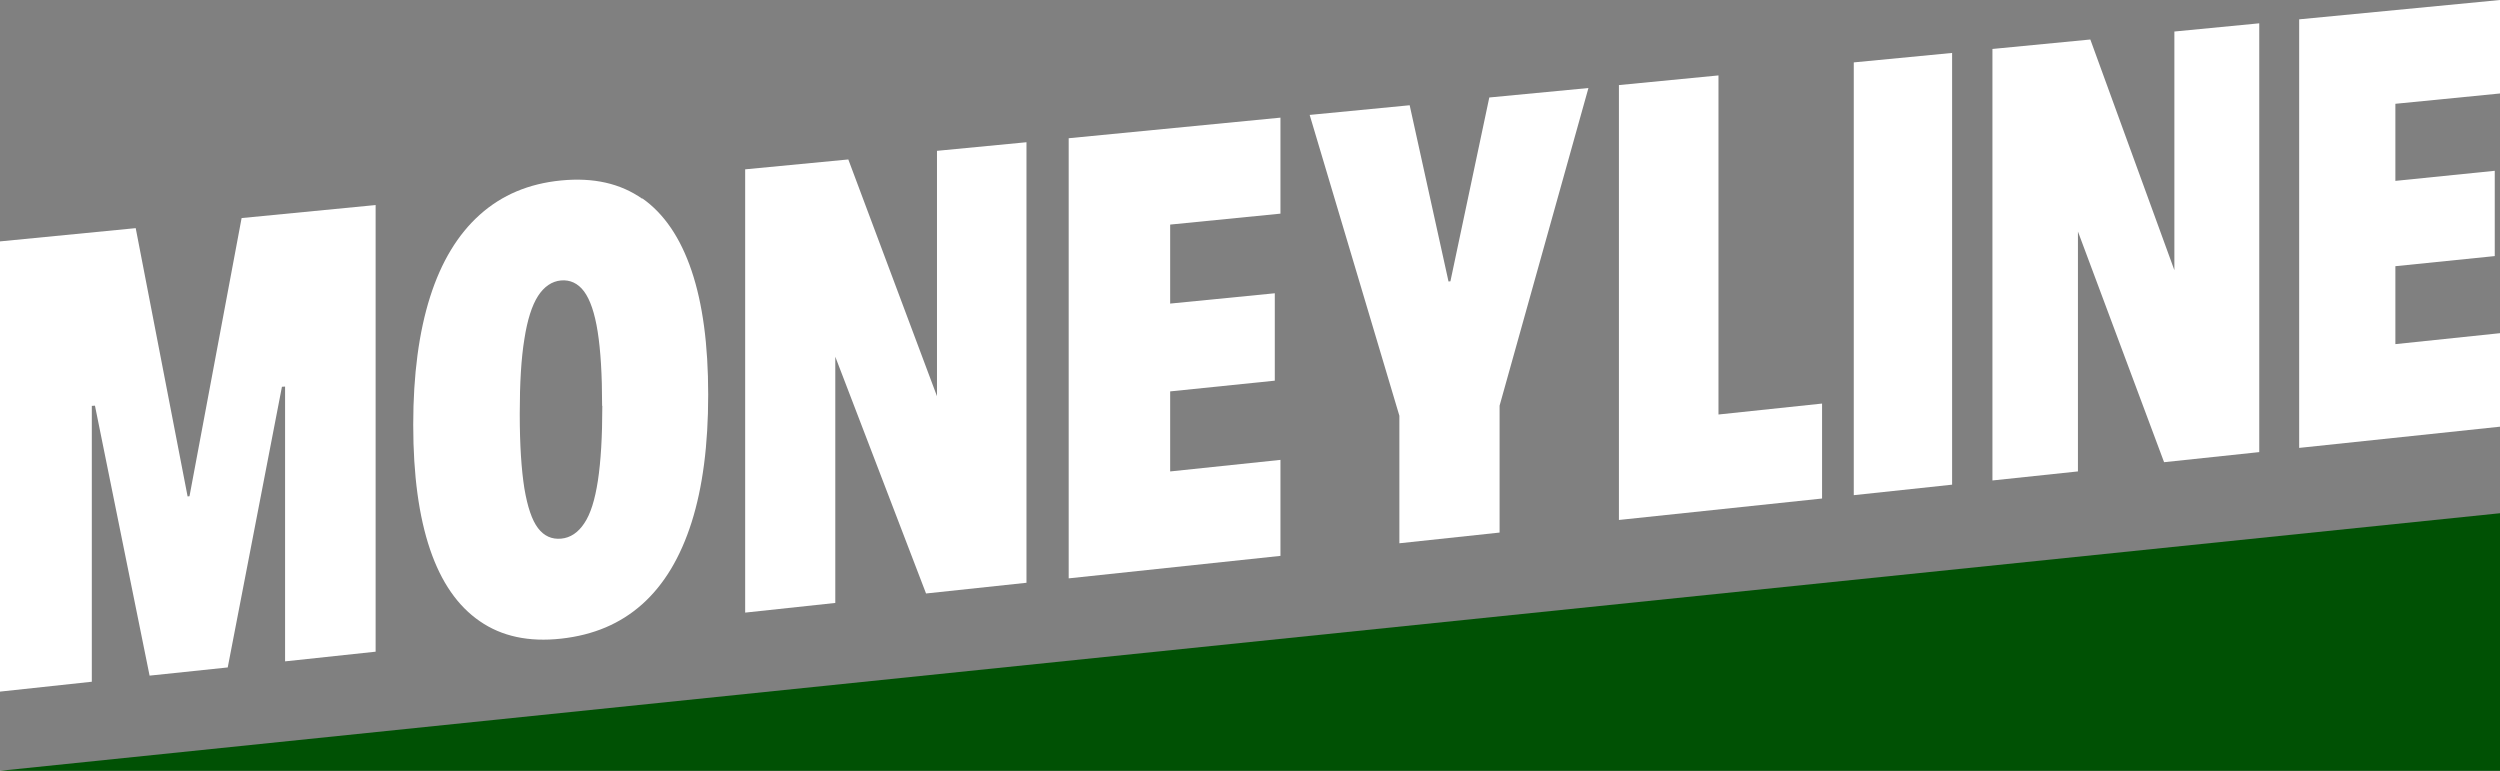
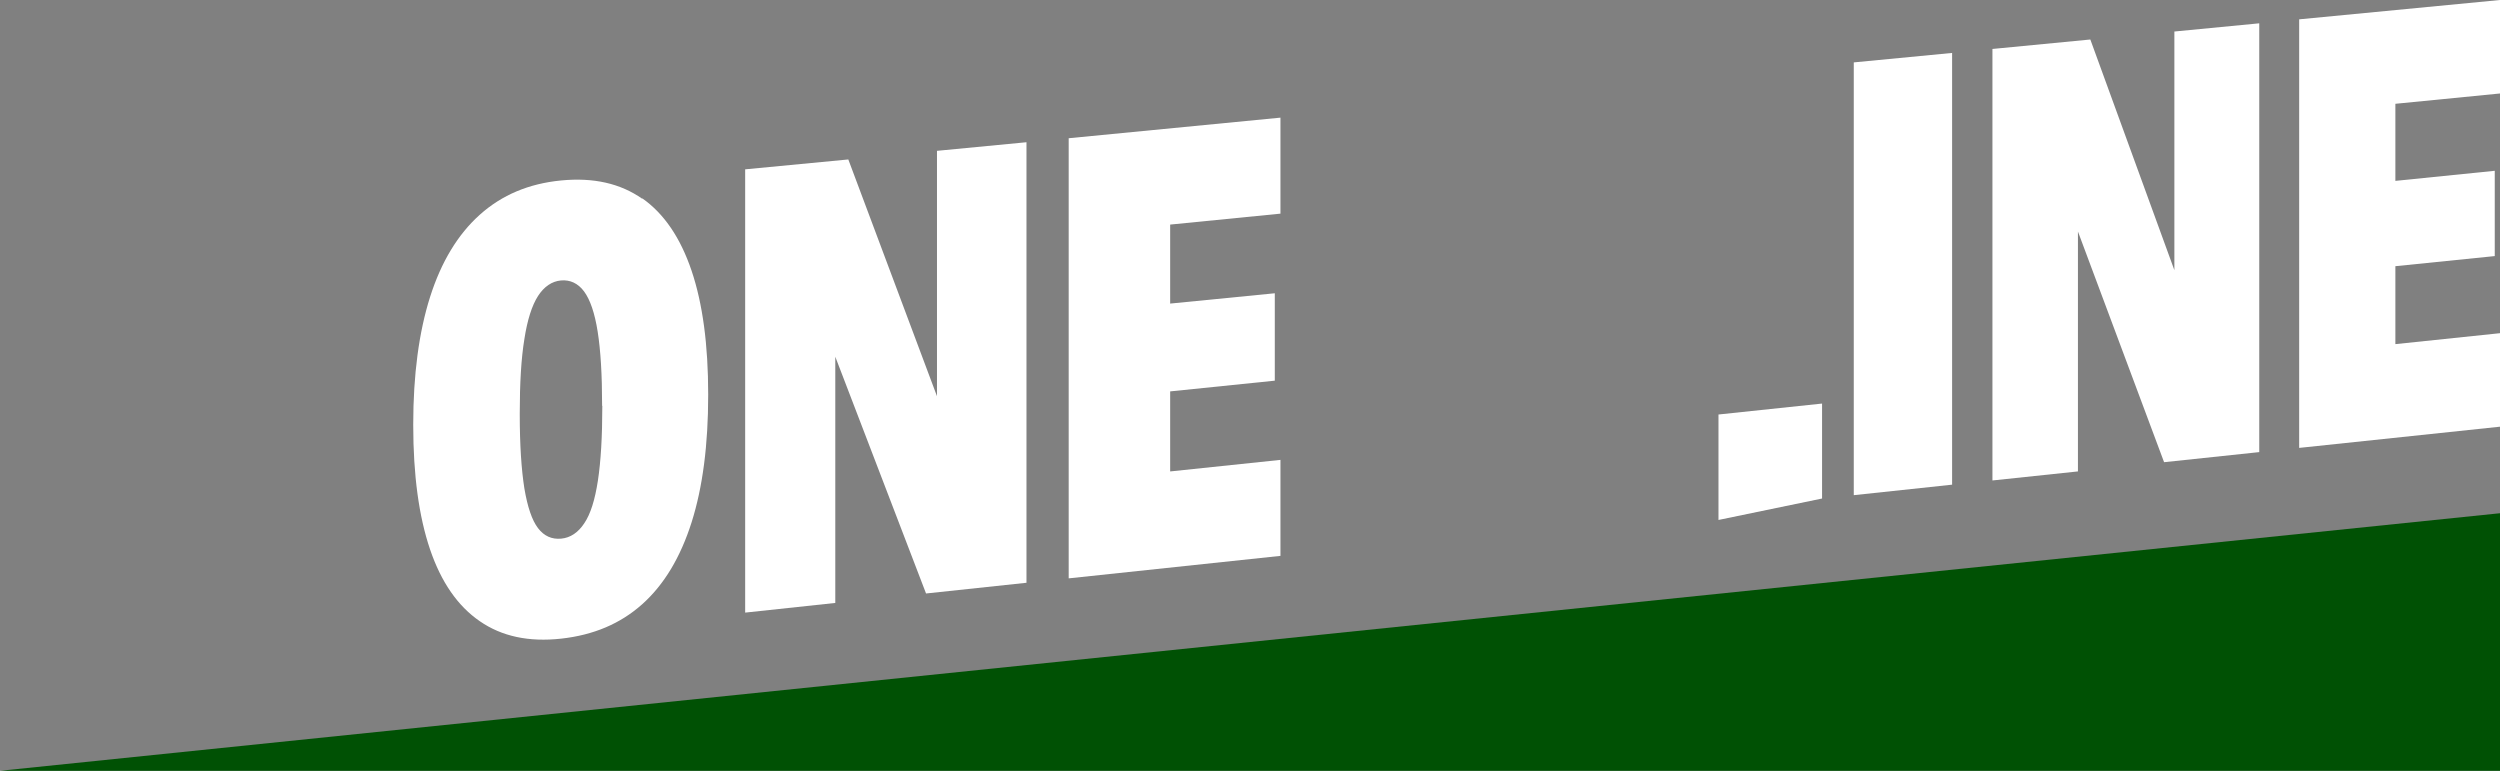
<svg xmlns="http://www.w3.org/2000/svg" width="120" height="37" viewBox="0 0 120 37" fill="none">
  <rect x="0" y="0" width="120" height="37" fill="#808080" stroke="none" />
  <path d="M0 36.998H120V24.635L0 36.998Z" fill="#005104" />
-   <path d="M9.096 23.819L9.005 23.829L6.514 10.951L0 11.587V33.197L4.407 32.723V19.482L4.558 19.472L7.18 32.43L10.931 32.037L13.533 18.565L13.684 18.555V31.745L18.03 31.281V9.842L11.597 10.467L9.096 23.819Z" fill="white" />
  <path d="M30.827 9.54C29.778 8.803 28.487 8.511 26.934 8.662C25.381 8.813 24.091 9.358 23.032 10.306C21.973 11.254 21.176 12.575 20.642 14.259C20.108 15.943 19.835 17.99 19.835 20.37V20.4C19.835 22.81 20.108 24.797 20.642 26.37C21.176 27.943 21.973 29.093 23.032 29.819C24.081 30.545 25.381 30.827 26.934 30.655C28.487 30.484 29.778 29.939 30.827 29.002C31.876 28.064 32.662 26.753 33.197 25.069C33.731 23.385 33.993 21.348 33.993 18.958V18.928C33.993 16.558 33.731 14.582 33.197 12.998C32.662 11.415 31.876 10.255 30.827 9.519V9.54ZM28.911 19.482C28.911 20.955 28.84 22.145 28.699 23.072C28.558 23.99 28.346 24.676 28.044 25.119C27.751 25.563 27.378 25.815 26.934 25.855C26.491 25.896 26.118 25.735 25.825 25.351C25.533 24.968 25.321 24.333 25.17 23.445C25.029 22.558 24.948 21.368 24.948 19.886V19.855C24.948 18.393 25.018 17.203 25.17 16.276C25.311 15.358 25.533 14.662 25.825 14.208C26.118 13.755 26.491 13.502 26.924 13.462C27.358 13.422 27.741 13.593 28.034 13.987C28.326 14.38 28.548 15.025 28.689 15.923C28.83 16.82 28.901 17.99 28.901 19.452V19.482H28.911Z" fill="white" />
  <path d="M44.975 19.018L40.719 7.654L35.768 8.128V29.405L40.094 28.941V17.123L44.45 28.487L49.271 27.973V6.827L44.975 7.24V19.018Z" fill="white" />
  <path d="M51.297 27.761L61.462 26.682V22.074L56.168 22.629V18.787L61.19 18.272V14.077L56.168 14.572V10.78L61.462 10.255V5.647L51.297 6.635V27.761Z" fill="white" />
-   <path d="M69.62 13.502L69.529 13.512L67.664 5.052L62.864 5.516L67.17 19.956V26.077L71.98 25.563V19.472L76.245 4.225L71.486 4.679L69.62 13.502Z" fill="white" />
-   <path d="M82.487 3.62L77.708 4.084V24.958L87.459 23.929V19.371L82.487 19.896V3.62Z" fill="white" />
+   <path d="M82.487 3.62V24.958L87.459 23.929V19.371L82.487 19.896V3.62Z" fill="white" />
  <path d="M88.981 23.768L93.701 23.264V2.541L88.981 2.995V23.768Z" fill="white" />
  <path d="M104.37 12.968L100.336 1.896L95.637 2.35V23.062L99.741 22.628V11.113L103.876 22.185L108.444 21.701V1.119L104.37 1.513V12.968Z" fill="white" />
  <path d="M120 4.487V0L110.36 0.928V21.499L120 20.481V15.993L114.978 16.518V12.777L119.748 12.292V8.198L114.978 8.682V4.982L120 4.487Z" fill="white" />
</svg>